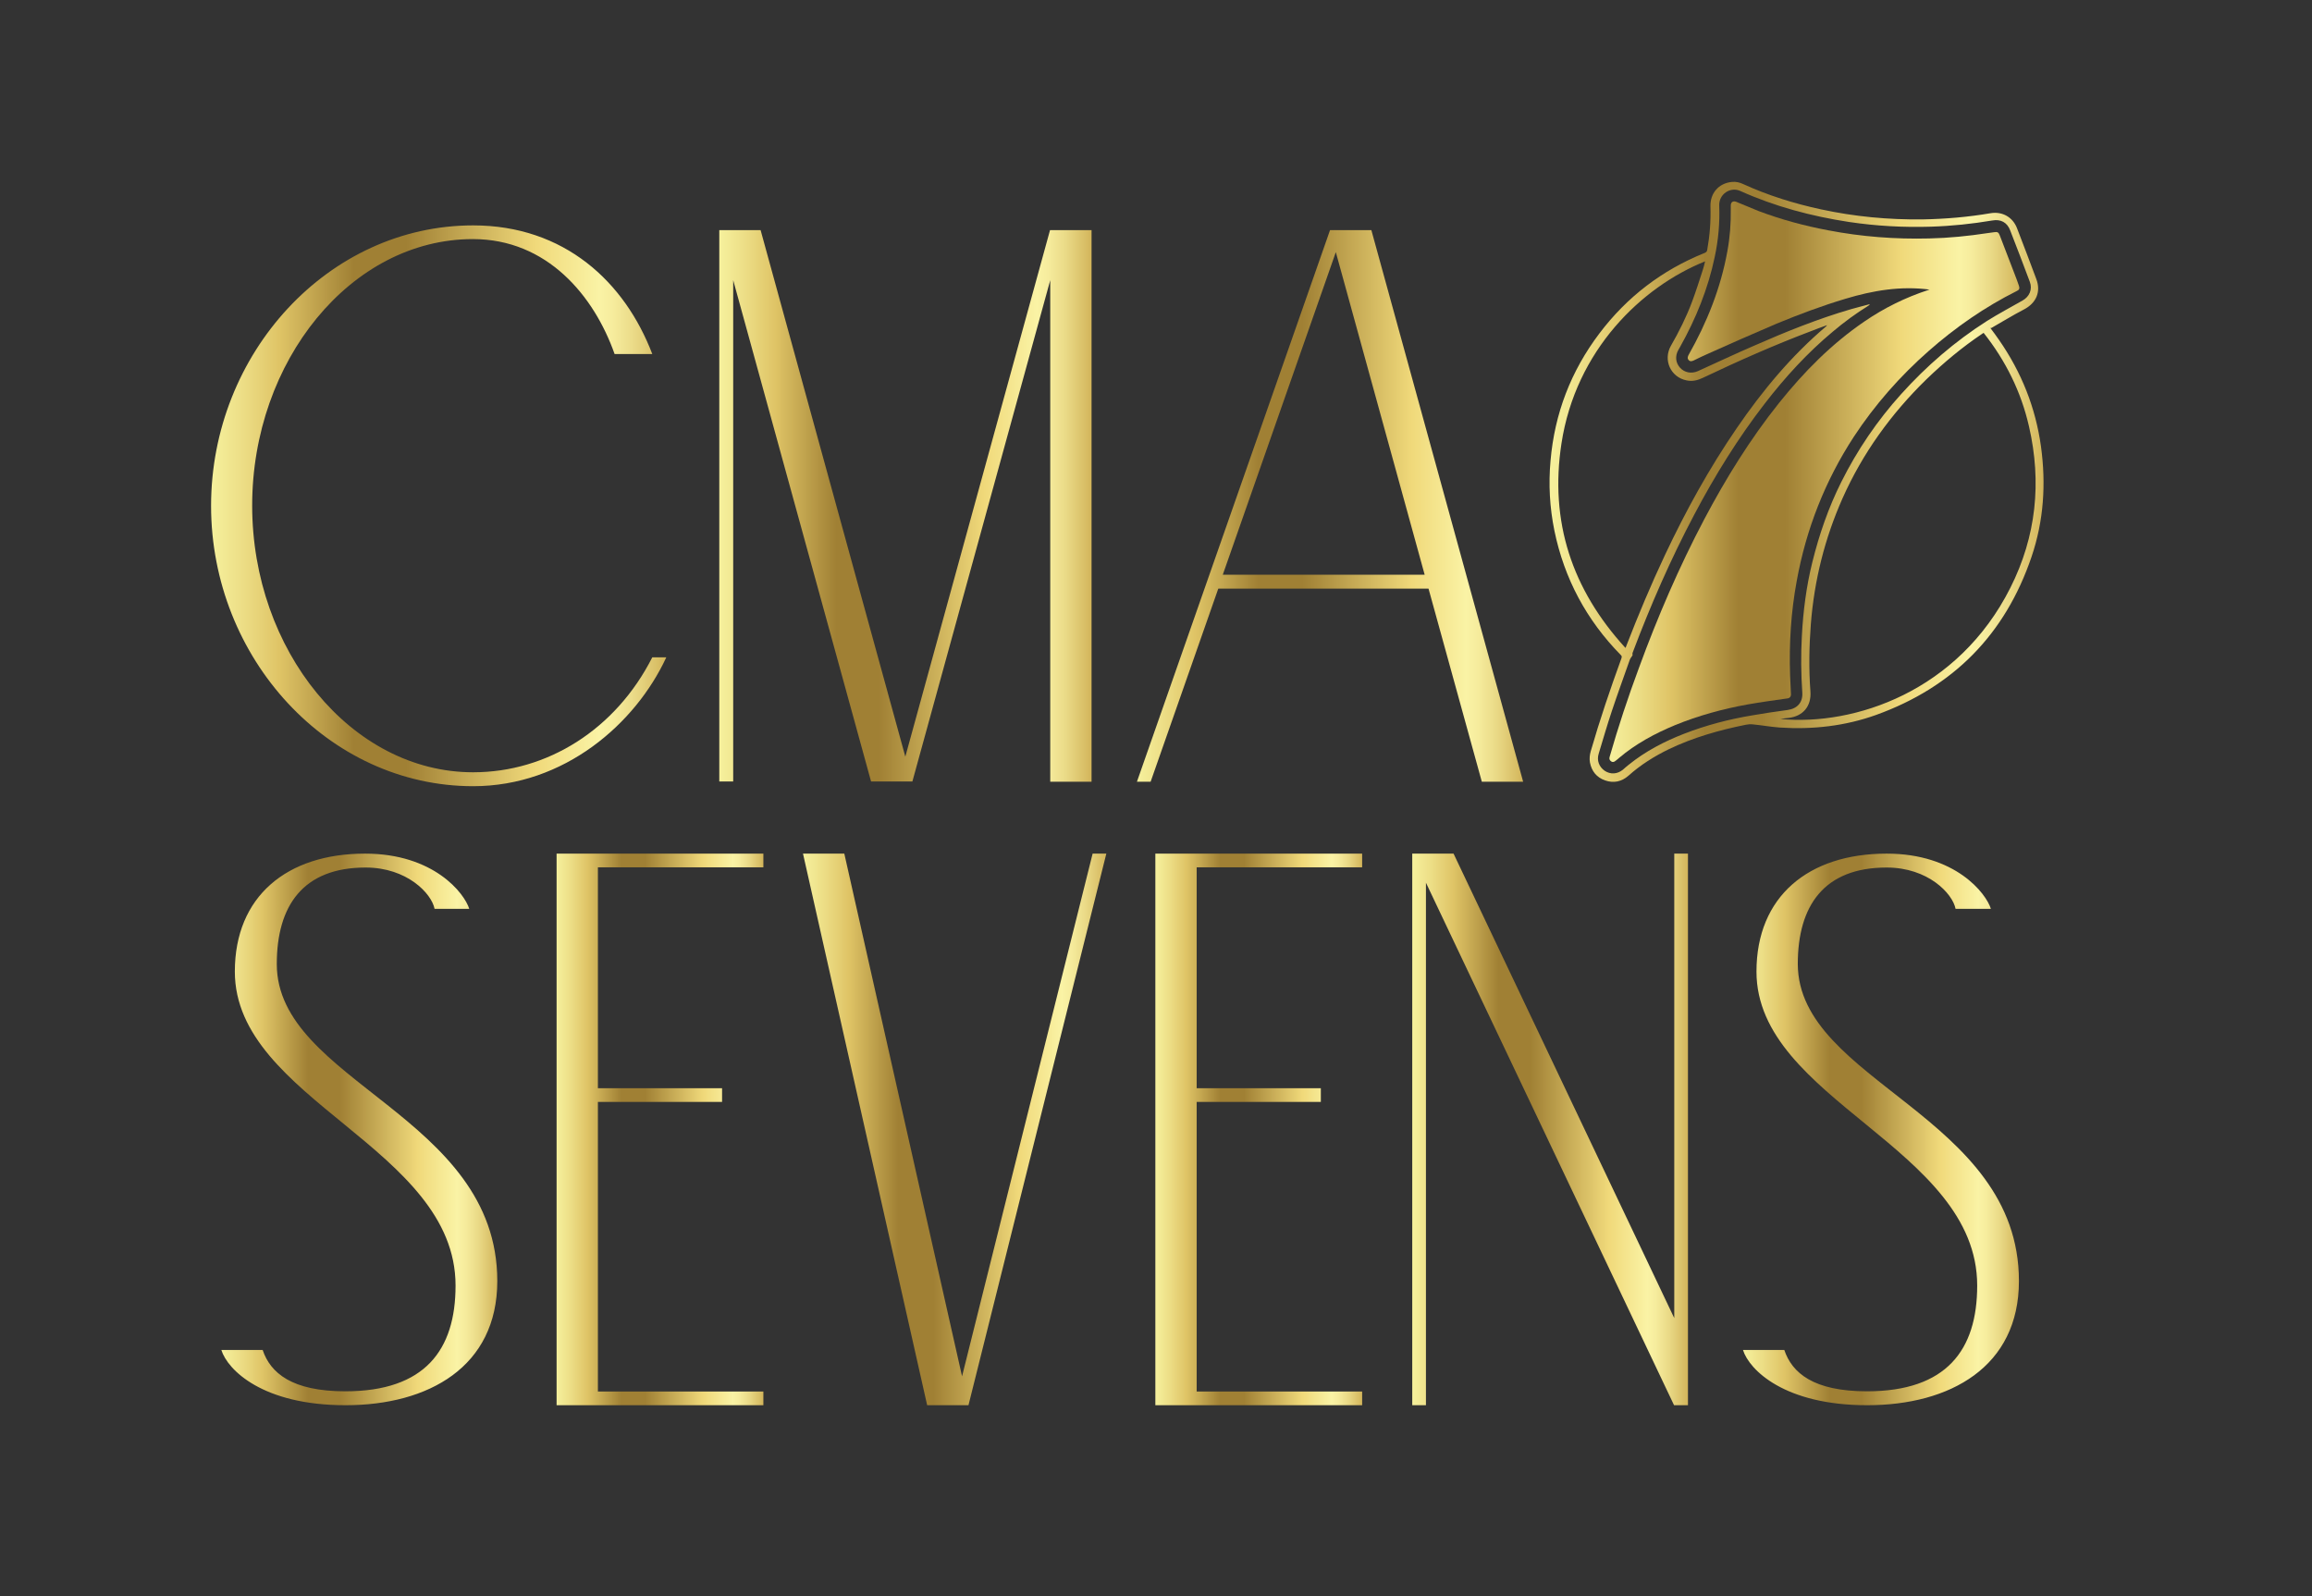
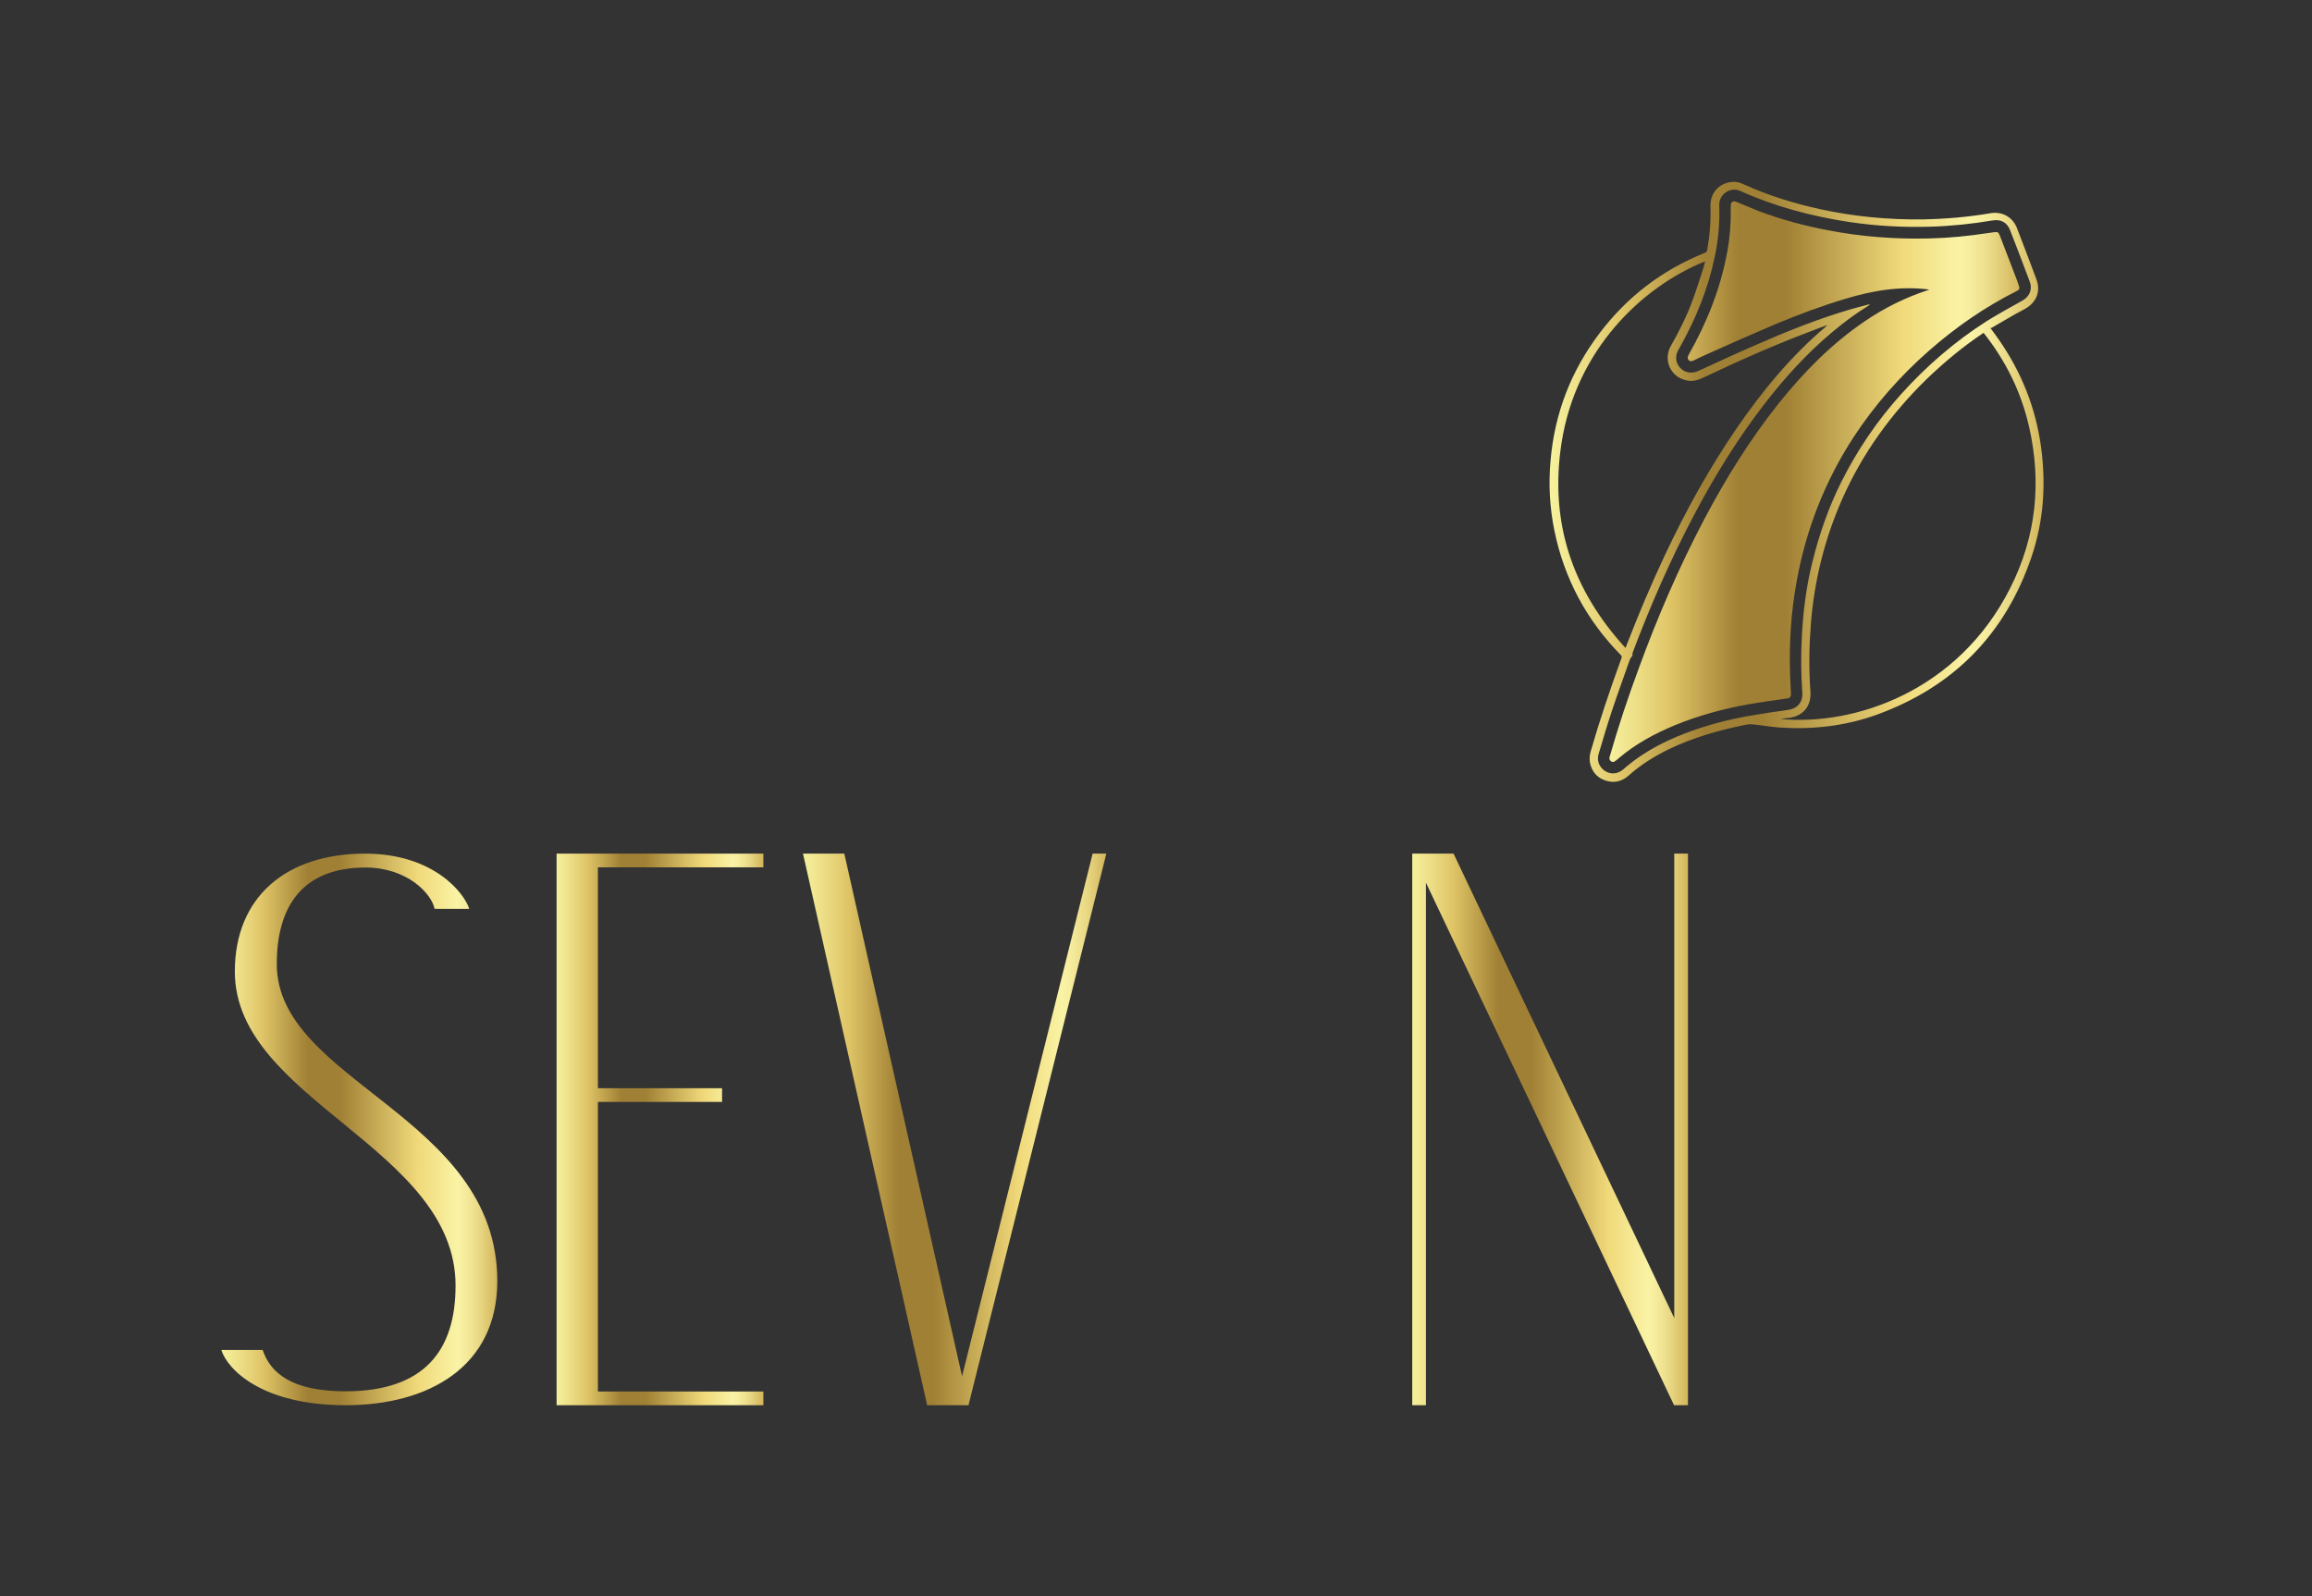
<svg xmlns="http://www.w3.org/2000/svg" version="1.1" id="Layer_1" x="0px" y="0px" viewBox="0 0 1080 745.7" style="enable-background:new 0 0 1080 745.7;" xml:space="preserve">
  <rect x="0" y="0" width="1080" height="745.7" fill="#333333" stroke="none" />
  <style type="text/css">
	.st0{fill:url(#SVGID_1_);}
	.st1{fill:url(#SVGID_00000038403429859272637180000016780148410037726910_);}
	.st2{fill:url(#SVGID_00000131332351411122095680000009563937779177159554_);}
	.st3{fill:url(#SVGID_00000121957736862693952870000004271308222451098523_);}
	.st4{fill:url(#SVGID_00000155846391091647582370000013342386654727201710_);}
	.st5{fill:url(#SVGID_00000068636494835812192690000012613971282822796202_);}
	.st6{fill:url(#SVGID_00000072268565716419804080000009451006588907614347_);}
	.st7{fill:url(#SVGID_00000003064228325095838310000015975210821883661462_);}
	.st8{fill:url(#SVGID_00000094587862627356201550000003900611291093059463_);}
	.st9{fill:url(#SVGID_00000169545882061477764850000003861354174744735397_);}
	.st10{fill:url(#SVGID_00000076589439263683699360000006953533920269648530_);}
	.st11{fill:#1A4159;}
	.st12{fill:#121D35;}
	.st13{fill:#FFFFFF;}
	.st14{fill:#E2AE53;}
	.st15{fill:#231F20;}
	.st16{fill:url(#SVGID_00000108302330398894751660000000628528648107478167_);}
	.st17{fill:url(#SVGID_00000138543802148410212870000014135403011709373329_);}
	.st18{fill:url(#SVGID_00000060013223262478410000000003396764919354606229_);}
	.st19{fill:url(#SVGID_00000050652703458095457500000012820892285521203620_);}
	.st20{fill:url(#SVGID_00000120546055735878252080000007309524854248852378_);}
	.st21{fill:url(#SVGID_00000159466282047095633450000014620530673655873947_);}
	.st22{fill:url(#SVGID_00000005260032778268975290000001237391854458606729_);}
	.st23{fill:url(#SVGID_00000064339678658624214540000003795230483236662932_);}
	.st24{fill:url(#SVGID_00000067197697541213422340000011954451111366484896_);}
	.st25{fill:url(#SVGID_00000124878260539339157200000003961568094886956710_);}
	.st26{fill:url(#SVGID_00000160183759380093036000000018011927178305392313_);}
	.st27{fill:url(#SVGID_00000074422038823399825280000004729609846588805003_);}
	.st28{fill:url(#SVGID_00000117637333587127091980000011228567664870582689_);}
</style>
  <g>
    <g>
      <linearGradient id="SVGID_1_" gradientUnits="userSpaceOnUse" x1="98.586" y1="236.309" x2="311.162" y2="236.309">
        <stop offset="0" style="stop-color:#F6F19D" />
        <stop offset="7.143342e-02" style="stop-color:#ECDD85" />
        <stop offset="0.15" style="stop-color:#DFC466" />
        <stop offset="0.314" style="stop-color:#A08034" />
        <stop offset="0.429" style="stop-color:#A08034" />
        <stop offset="0.712" style="stop-color:#F0D97A" />
        <stop offset="0.853" style="stop-color:#FAF3A5" />
        <stop offset="0.883" style="stop-color:#F6EC9D" />
        <stop offset="0.93" style="stop-color:#EADA87" />
        <stop offset="0.987" style="stop-color:#D7BC63" />
        <stop offset="1" style="stop-color:#D2B45A" />
      </linearGradient>
-       <path class="st0" d="M311.2,307.2c-14.3,30.8-47.5,60.1-90.2,60.1c-67.6,0-122.4-59.8-122.4-131c0-71.2,54.8-131,122.4-131    c42.7,0,70.9,26.5,83.7,60.1h-17.6c-9.6-27.2-31.5-53.7-66.2-53.7c-56.9,0-103.1,56.9-103.1,124.5S164.1,360.8,221,360.8    c34.7,0,66.6-20,83.7-53.7H311.2z" />
      <linearGradient id="SVGID_00000062161041753756258680000011955200017015576239_" gradientUnits="userSpaceOnUse" x1="335.996" y1="236.309" x2="509.92" y2="236.309">
        <stop offset="0" style="stop-color:#F6F19D" />
        <stop offset="7.143342e-02" style="stop-color:#ECDD85" />
        <stop offset="0.15" style="stop-color:#DFC466" />
        <stop offset="0.314" style="stop-color:#A08034" />
        <stop offset="0.429" style="stop-color:#A08034" />
        <stop offset="0.712" style="stop-color:#F0D97A" />
        <stop offset="0.853" style="stop-color:#FAF3A5" />
        <stop offset="0.883" style="stop-color:#F6EC9D" />
        <stop offset="0.93" style="stop-color:#EADA87" />
        <stop offset="0.987" style="stop-color:#D7BC63" />
        <stop offset="1" style="stop-color:#D2B45A" />
      </linearGradient>
-       <path style="fill:url(#SVGID_00000062161041753756258680000011955200017015576239_);" d="M509.9,107.5v257.7h-19.3V130.9    l-64.4,234.2h-19.3l-64.4-234.2v234.2H336V107.5h19.3l67.6,246l67.6-246H509.9z" />
      <linearGradient id="SVGID_00000018202625320426068480000003251407340092282275_" gradientUnits="userSpaceOnUse" x1="531.075" y1="236.309" x2="711.443" y2="236.309">
        <stop offset="0" style="stop-color:#F6F19D" />
        <stop offset="7.143342e-02" style="stop-color:#ECDD85" />
        <stop offset="0.15" style="stop-color:#DFC466" />
        <stop offset="0.314" style="stop-color:#A08034" />
        <stop offset="0.429" style="stop-color:#A08034" />
        <stop offset="0.712" style="stop-color:#F0D97A" />
        <stop offset="0.853" style="stop-color:#FAF3A5" />
        <stop offset="0.883" style="stop-color:#F6EC9D" />
        <stop offset="0.93" style="stop-color:#EADA87" />
        <stop offset="0.987" style="stop-color:#D7BC63" />
        <stop offset="1" style="stop-color:#D2B45A" />
      </linearGradient>
-       <path style="fill:url(#SVGID_00000018202625320426068480000003251407340092282275_);" d="M667.3,275h-98.2l-31.6,90.2h-6.4    l90.2-257.7h19.3l70.9,257.7h-19.3L667.3,275z M665.5,268.5l-41.5-150.7l-52.8,150.7H665.5z" />
      <linearGradient id="SVGID_00000171691914524852343570000015247435462357893512_" gradientUnits="userSpaceOnUse" x1="103.498" y1="527.683" x2="232.332" y2="527.683">
        <stop offset="0" style="stop-color:#F6F19D" />
        <stop offset="7.143342e-02" style="stop-color:#ECDD85" />
        <stop offset="0.15" style="stop-color:#DFC466" />
        <stop offset="0.314" style="stop-color:#A08034" />
        <stop offset="0.429" style="stop-color:#A08034" />
        <stop offset="0.712" style="stop-color:#F0D97A" />
        <stop offset="0.853" style="stop-color:#FAF3A5" />
        <stop offset="0.883" style="stop-color:#F6EC9D" />
        <stop offset="0.93" style="stop-color:#EADA87" />
        <stop offset="0.987" style="stop-color:#D7BC63" />
        <stop offset="1" style="stop-color:#D2B45A" />
      </linearGradient>
      <path style="fill:url(#SVGID_00000171691914524852343570000015247435462357893512_);" d="M232.3,598.5c0,40.1-32.2,58-70.9,58    s-55.1-16.5-58-25.8h19.3c3.6,10.7,13.6,19.3,38.6,19.3c37.2,0,51.5-19.3,51.5-49.4c0-64.4-103.1-86.6-103.1-146.7    c0-35.1,24.3-55.1,60.8-55.1c32.2,0,46.5,18.6,48.7,25.8H203c-1.4-7.2-12.9-19.3-32.2-19.3c-29.3,0-41.5,17.9-41.5,45.1    C129.3,505.5,232.3,521.2,232.3,598.5z" />
      <linearGradient id="SVGID_00000175318994346683680130000011832197900755614894_" gradientUnits="userSpaceOnUse" x1="259.932" y1="527.683" x2="356.556" y2="527.683">
        <stop offset="0" style="stop-color:#F6F19D" />
        <stop offset="7.143342e-02" style="stop-color:#ECDD85" />
        <stop offset="0.15" style="stop-color:#DFC466" />
        <stop offset="0.314" style="stop-color:#A08034" />
        <stop offset="0.429" style="stop-color:#A08034" />
        <stop offset="0.712" style="stop-color:#F0D97A" />
        <stop offset="0.853" style="stop-color:#FAF3A5" />
        <stop offset="0.883" style="stop-color:#F6EC9D" />
        <stop offset="0.93" style="stop-color:#EADA87" />
        <stop offset="0.987" style="stop-color:#D7BC63" />
        <stop offset="1" style="stop-color:#D2B45A" />
      </linearGradient>
      <path style="fill:url(#SVGID_00000175318994346683680130000011832197900755614894_);" d="M279.3,405.3v103.1h58v6.4h-58v135.3    h77.3v6.4h-96.6V398.8h96.6v6.4H279.3z" />
      <linearGradient id="SVGID_00000182525434437960443380000013877521935023302020_" gradientUnits="userSpaceOnUse" x1="375.136" y1="527.683" x2="516.851" y2="527.683">
        <stop offset="0" style="stop-color:#F6F19D" />
        <stop offset="7.143342e-02" style="stop-color:#ECDD85" />
        <stop offset="0.15" style="stop-color:#DFC466" />
        <stop offset="0.314" style="stop-color:#A08034" />
        <stop offset="0.429" style="stop-color:#A08034" />
        <stop offset="0.712" style="stop-color:#F0D97A" />
        <stop offset="0.853" style="stop-color:#FAF3A5" />
        <stop offset="0.883" style="stop-color:#F6EC9D" />
        <stop offset="0.93" style="stop-color:#EADA87" />
        <stop offset="0.987" style="stop-color:#D7BC63" />
        <stop offset="1" style="stop-color:#D2B45A" />
      </linearGradient>
      <path style="fill:url(#SVGID_00000182525434437960443380000013877521935023302020_);" d="M510.4,398.8h6.4l-64.4,257.7h-19.3    l-58-257.7h19.3L449.4,643L510.4,398.8z" />
      <linearGradient id="SVGID_00000080925440992806759070000010053027383037446800_" gradientUnits="userSpaceOnUse" x1="539.668" y1="527.683" x2="636.292" y2="527.683">
        <stop offset="0" style="stop-color:#F6F19D" />
        <stop offset="7.143342e-02" style="stop-color:#ECDD85" />
        <stop offset="0.15" style="stop-color:#DFC466" />
        <stop offset="0.314" style="stop-color:#A08034" />
        <stop offset="0.429" style="stop-color:#A08034" />
        <stop offset="0.712" style="stop-color:#F0D97A" />
        <stop offset="0.853" style="stop-color:#FAF3A5" />
        <stop offset="0.883" style="stop-color:#F6EC9D" />
        <stop offset="0.93" style="stop-color:#EADA87" />
        <stop offset="0.987" style="stop-color:#D7BC63" />
        <stop offset="1" style="stop-color:#D2B45A" />
      </linearGradient>
-       <path style="fill:url(#SVGID_00000080925440992806759070000010053027383037446800_);" d="M559,405.3v103.1h58v6.4h-58v135.3h77.3    v6.4h-96.6V398.8h96.6v6.4H559z" />
      <linearGradient id="SVGID_00000037652555413155164390000005046958090649406121_" gradientUnits="userSpaceOnUse" x1="659.657" y1="527.683" x2="788.491" y2="527.683">
        <stop offset="0" style="stop-color:#F6F19D" />
        <stop offset="7.143342e-02" style="stop-color:#ECDD85" />
        <stop offset="0.15" style="stop-color:#DFC466" />
        <stop offset="0.314" style="stop-color:#A08034" />
        <stop offset="0.429" style="stop-color:#A08034" />
        <stop offset="0.712" style="stop-color:#F0D97A" />
        <stop offset="0.853" style="stop-color:#FAF3A5" />
        <stop offset="0.883" style="stop-color:#F6EC9D" />
        <stop offset="0.93" style="stop-color:#EADA87" />
        <stop offset="0.987" style="stop-color:#D7BC63" />
        <stop offset="1" style="stop-color:#D2B45A" />
      </linearGradient>
      <path style="fill:url(#SVGID_00000037652555413155164390000005046958090649406121_);" d="M788.5,398.8v257.7H782L666.1,412.4    v244.1h-6.4V398.8H679l103.1,217v-217H788.5z" />
      <linearGradient id="SVGID_00000075871008650180230610000005210390366672357254_" gradientUnits="userSpaceOnUse" x1="814.248" y1="527.683" x2="943.082" y2="527.683">
        <stop offset="0" style="stop-color:#F6F19D" />
        <stop offset="7.143342e-02" style="stop-color:#ECDD85" />
        <stop offset="0.15" style="stop-color:#DFC466" />
        <stop offset="0.314" style="stop-color:#A08034" />
        <stop offset="0.429" style="stop-color:#A08034" />
        <stop offset="0.712" style="stop-color:#F0D97A" />
        <stop offset="0.853" style="stop-color:#FAF3A5" />
        <stop offset="0.883" style="stop-color:#F6EC9D" />
        <stop offset="0.93" style="stop-color:#EADA87" />
        <stop offset="0.987" style="stop-color:#D7BC63" />
        <stop offset="1" style="stop-color:#D2B45A" />
      </linearGradient>
-       <path style="fill:url(#SVGID_00000075871008650180230610000005210390366672357254_);" d="M943.1,598.5c0,40.1-32.2,58-70.9,58    c-38.6,0-55.1-16.5-58-25.8h19.3c3.6,10.7,13.6,19.3,38.6,19.3c37.2,0,51.5-19.3,51.5-49.4c0-64.4-103.1-86.6-103.1-146.7    c0-35.1,24.3-55.1,60.8-55.1c32.2,0,46.5,18.6,48.7,25.8h-16.5c-1.4-7.2-12.9-19.3-32.2-19.3c-29.3,0-41.5,17.9-41.5,45.1    C840,505.5,943.1,521.2,943.1,598.5z" />
    </g>
  </g>
  <g id="ZQhv4r.tif_00000084526319181135271000000016777147902940309122_">
    <g>
      <linearGradient id="SVGID_00000071547081437006253220000007072474144412555695_" gradientUnits="userSpaceOnUse" x1="724.074" y1="224.905" x2="954.676" y2="224.905">
        <stop offset="0" style="stop-color:#F6F19D" />
        <stop offset="7.143342e-02" style="stop-color:#ECDD85" />
        <stop offset="0.15" style="stop-color:#DFC466" />
        <stop offset="0.314" style="stop-color:#A08034" />
        <stop offset="0.429" style="stop-color:#A08034" />
        <stop offset="0.712" style="stop-color:#F0D97A" />
        <stop offset="0.853" style="stop-color:#FAF3A5" />
        <stop offset="0.883" style="stop-color:#F6EC9D" />
        <stop offset="0.93" style="stop-color:#EADA87" />
        <stop offset="0.987" style="stop-color:#D7BC63" />
        <stop offset="1" style="stop-color:#D2B45A" />
      </linearGradient>
      <path style="fill:url(#SVGID_00000071547081437006253220000007072474144412555695_);" d="M929.8,153.3c1.4,1.9,2.8,3.7,4,5.5    c10.5,15.1,17.1,31.7,19.6,49.8c2.4,17.5,1.3,34.7-4.4,51.5c-12.3,36.3-36.6,60.9-72.6,73.9c-14.5,5.2-29.6,6.9-45,5.9    c-4.3-0.3-8.5-1.1-12.8-1.5c-1-0.1-2.1,0-3.1,0.2c-12.4,2.5-24.4,5.9-35.9,11.4c-6.8,3.3-13.2,7.3-18.9,12.4    c-3.2,2.8-6.9,3.6-10.9,2.2c-4-1.4-6.3-4.3-7.1-8.4c-0.3-1.8-0.1-3.6,0.4-5.3c4.2-14.6,9.1-29,14.3-43.3c0.2-0.7,0.3-1.1-0.3-1.6    c-16-16.3-26.4-35.7-31-58.1c-2.2-10.8-2.8-21.7-1.8-32.7c1.9-22,9.5-41.8,22.8-59.4c12.9-17.1,29.3-29.6,49.1-37.6    c0.7-0.3,1.2-0.6,1.3-1.5c1.2-6.7,1.7-13.4,1.5-20.2c-0.2-6.2,3.8-10.9,10-11.5c1.9-0.2,3.6,0.2,5.3,1    c11.6,5.3,23.8,9.1,36.3,11.8c15.7,3.4,31.6,4.9,47.6,4.7c10.6-0.2,21.2-1.1,31.7-2.9c5.4-0.9,10.3,1.8,12.3,7    c3,7.9,6.1,15.8,9,23.7c2.3,6,0,11.3-5.8,14.3c-5.2,2.7-10.2,5.8-15.3,8.7C930.3,153,930.1,153.1,929.8,153.3z M831.7,335.9    c34.5,3.3,83-12.8,107.4-61.3c12.1-24,14.7-49.3,8.7-75.4c-3.7-16.2-10.9-30.7-21.2-43.7c-0.3,0.2-0.4,0.3-0.6,0.4    c-9.4,6.3-18,13.5-26.1,21.3c-16.5,16.1-29.8,34.5-39.2,55.6c-8.3,18.7-13.2,38.3-14.8,58.7c-0.8,10.5-1,21-0.2,31.5    c0.5,6.9-3.4,11.6-10.2,12.4C834.2,335.5,833,335.7,831.7,335.9z M796.5,122.1c-29.6,11.9-60.4,41.4-67.1,85.1    c-5.6,36.5,4.9,68.2,29.9,95.5c0.3-0.6,0.4-0.9,0.5-1.2c5.5-14.2,11.4-28.3,17.9-42.1c9.7-20.6,20.7-40.6,33.6-59.4    c12-17.5,25.4-33.7,41.7-47.5c0.1-0.1,0.2-0.3,0.5-0.6c-2.7,1-5.1,1.8-7.5,2.8c-17.2,6.5-33.9,13.9-50.5,21.8    c-2.5,1.2-5,1.8-7.7,1.2c-7.4-1.5-11-9.5-7.3-16.1c3.8-6.6,7.2-13.4,9.9-20.6c1.8-4.8,3.3-9.6,4.9-14.5    C795.8,125.1,796.1,123.7,796.5,122.1z M762.6,306.2c-0.4,0.6-1,1.3-1.3,2.1c-2.8,8-5.7,15.9-8.4,24c-2.2,6.6-4.1,13.2-6.1,19.8    c-1,3.2,0.2,6.2,2.8,8c2.7,1.8,5.9,1.6,8.5-0.5c0.9-0.8,1.8-1.6,2.7-2.3c7.8-6.3,16.6-10.9,25.9-14.5c10.3-4,21-6.8,31.9-8.6    c5.4-0.9,10.9-1.8,16.4-2.5c4.5-0.6,7.2-3.5,6.9-8.1c-0.6-8.8-0.7-17.6-0.2-26.5c0.6-11.6,2.1-23.2,4.9-34.5    c3.2-12.9,7.5-25.4,13.5-37.4c7.5-15,16.8-28.7,28-41.1c11.8-13.1,25.1-24.6,40-34.1c5.4-3.4,11.1-6.4,16.7-9.6    c3.2-1.8,4.7-5.2,3.4-8.7c-3-8.1-6.1-16.1-9.2-24.1c-1.4-3.7-4.4-5.3-8.3-4.6c-9.5,1.6-19.1,2.6-28.7,2.9    c-12.8,0.4-25.6-0.3-38.3-2.2c-17.6-2.7-34.6-7.2-50.8-14.5c-4.7-2.1-10,1.6-9.8,6.8c0.3,8.1-0.4,16.1-2.1,24    c-3.1,14.9-8.8,28.9-16.2,42.1c-0.3,0.5-0.5,0.9-0.8,1.4c-1.6,2.8-1.3,6,0.8,8.3c2.1,2.3,5.3,2.9,8.3,1.6    c8.8-4,17.5-8.1,26.3-11.9c14.8-6.5,29.9-12.6,45.4-17.1c2.8-0.8,5.7-1.5,8.6-2.3c-0.1,0.4-0.4,0.5-0.6,0.7    c-5.8,3.6-11.4,7.7-16.6,12.1c-11.9,9.9-22.3,21.3-31.8,33.6c-12.6,16.3-23.4,33.8-33,52c-11,20.8-20.4,42.3-28.7,64.3    C762.5,305.1,762.6,305.6,762.6,306.2z" />
      <linearGradient id="SVGID_00000028294328983742479760000004887733881777642890_" gradientUnits="userSpaceOnUse" x1="751.838" y1="224.924" x2="943.255" y2="224.924">
        <stop offset="0" style="stop-color:#F6F19D" />
        <stop offset="7.143342e-02" style="stop-color:#ECDD85" />
        <stop offset="0.15" style="stop-color:#DFC466" />
        <stop offset="0.314" style="stop-color:#A08034" />
        <stop offset="0.429" style="stop-color:#A08034" />
        <stop offset="0.712" style="stop-color:#F0D97A" />
        <stop offset="0.853" style="stop-color:#FAF3A5" />
        <stop offset="0.883" style="stop-color:#F6EC9D" />
        <stop offset="0.93" style="stop-color:#EADA87" />
        <stop offset="0.987" style="stop-color:#D7BC63" />
        <stop offset="1" style="stop-color:#D2B45A" />
      </linearGradient>
      <path style="fill:url(#SVGID_00000028294328983742479760000004887733881777642890_);" d="M901.4,135.3    c-13.4-1.8-26.5,0.4-39.4,4.3c-11,3.3-21.7,7.3-32.3,11.7c-10.6,4.5-21.2,9.2-31.7,13.9c-2.3,1-4.6,2.1-6.8,3.2    c-0.9,0.4-1.7,0.6-2.4-0.2c-0.7-0.8-0.4-1.6,0-2.4c8.6-15.2,15-31.2,18.1-48.4c1.2-6.5,1.7-13.1,1.6-19.7c0-0.6,0-1.1,0-1.7    c0-1.6,1.1-2.3,2.6-1.7c3.5,1.4,6.9,2.9,10.4,4.3c10.6,4,21.4,6.9,32.5,9c15.6,3,31.3,4.2,47.2,3.8c9.1-0.2,18.2-1.1,27.3-2.5    c1-0.1,1.9-0.3,2.9-0.4c1.7-0.3,2.2,0,2.8,1.6c2.3,5.9,4.5,11.8,6.8,17.7c0.7,1.9,1.5,3.8,2.1,5.7c0.4,1.2,0.2,1.9-0.9,2.4    c-15,7.5-28.7,17-41.3,28.1c-13.4,11.8-25.1,25.1-34.9,40c-13.5,20.7-22.3,43.2-26.7,67.4c-2.7,14.6-3.6,29.3-3.1,44.1    c0.1,2.9,0.3,5.8,0.4,8.7c0.1,1.2-0.6,2-1.7,2.1c-6.2,0.9-12.4,1.7-18.5,2.8c-11.6,2.1-23,5.2-34,9.7c-9.4,3.9-18.3,8.7-26.1,15.3    c-0.6,0.5-1.1,1-1.7,1.4c-0.6,0.5-1.3,0.7-2,0.2c-0.7-0.5-1-1.2-0.7-2.1c4-14,8.6-27.9,13.7-41.6c8.7-23.8,18.7-47,30.5-69.4    c10.1-19.1,21.4-37.4,34.9-54.3c11.6-14.5,24.5-27.6,39.9-38.1c9.2-6.3,19.1-11.2,29.8-14.7C901,135.4,901.2,135.3,901.4,135.3z" />
    </g>
  </g>
</svg>